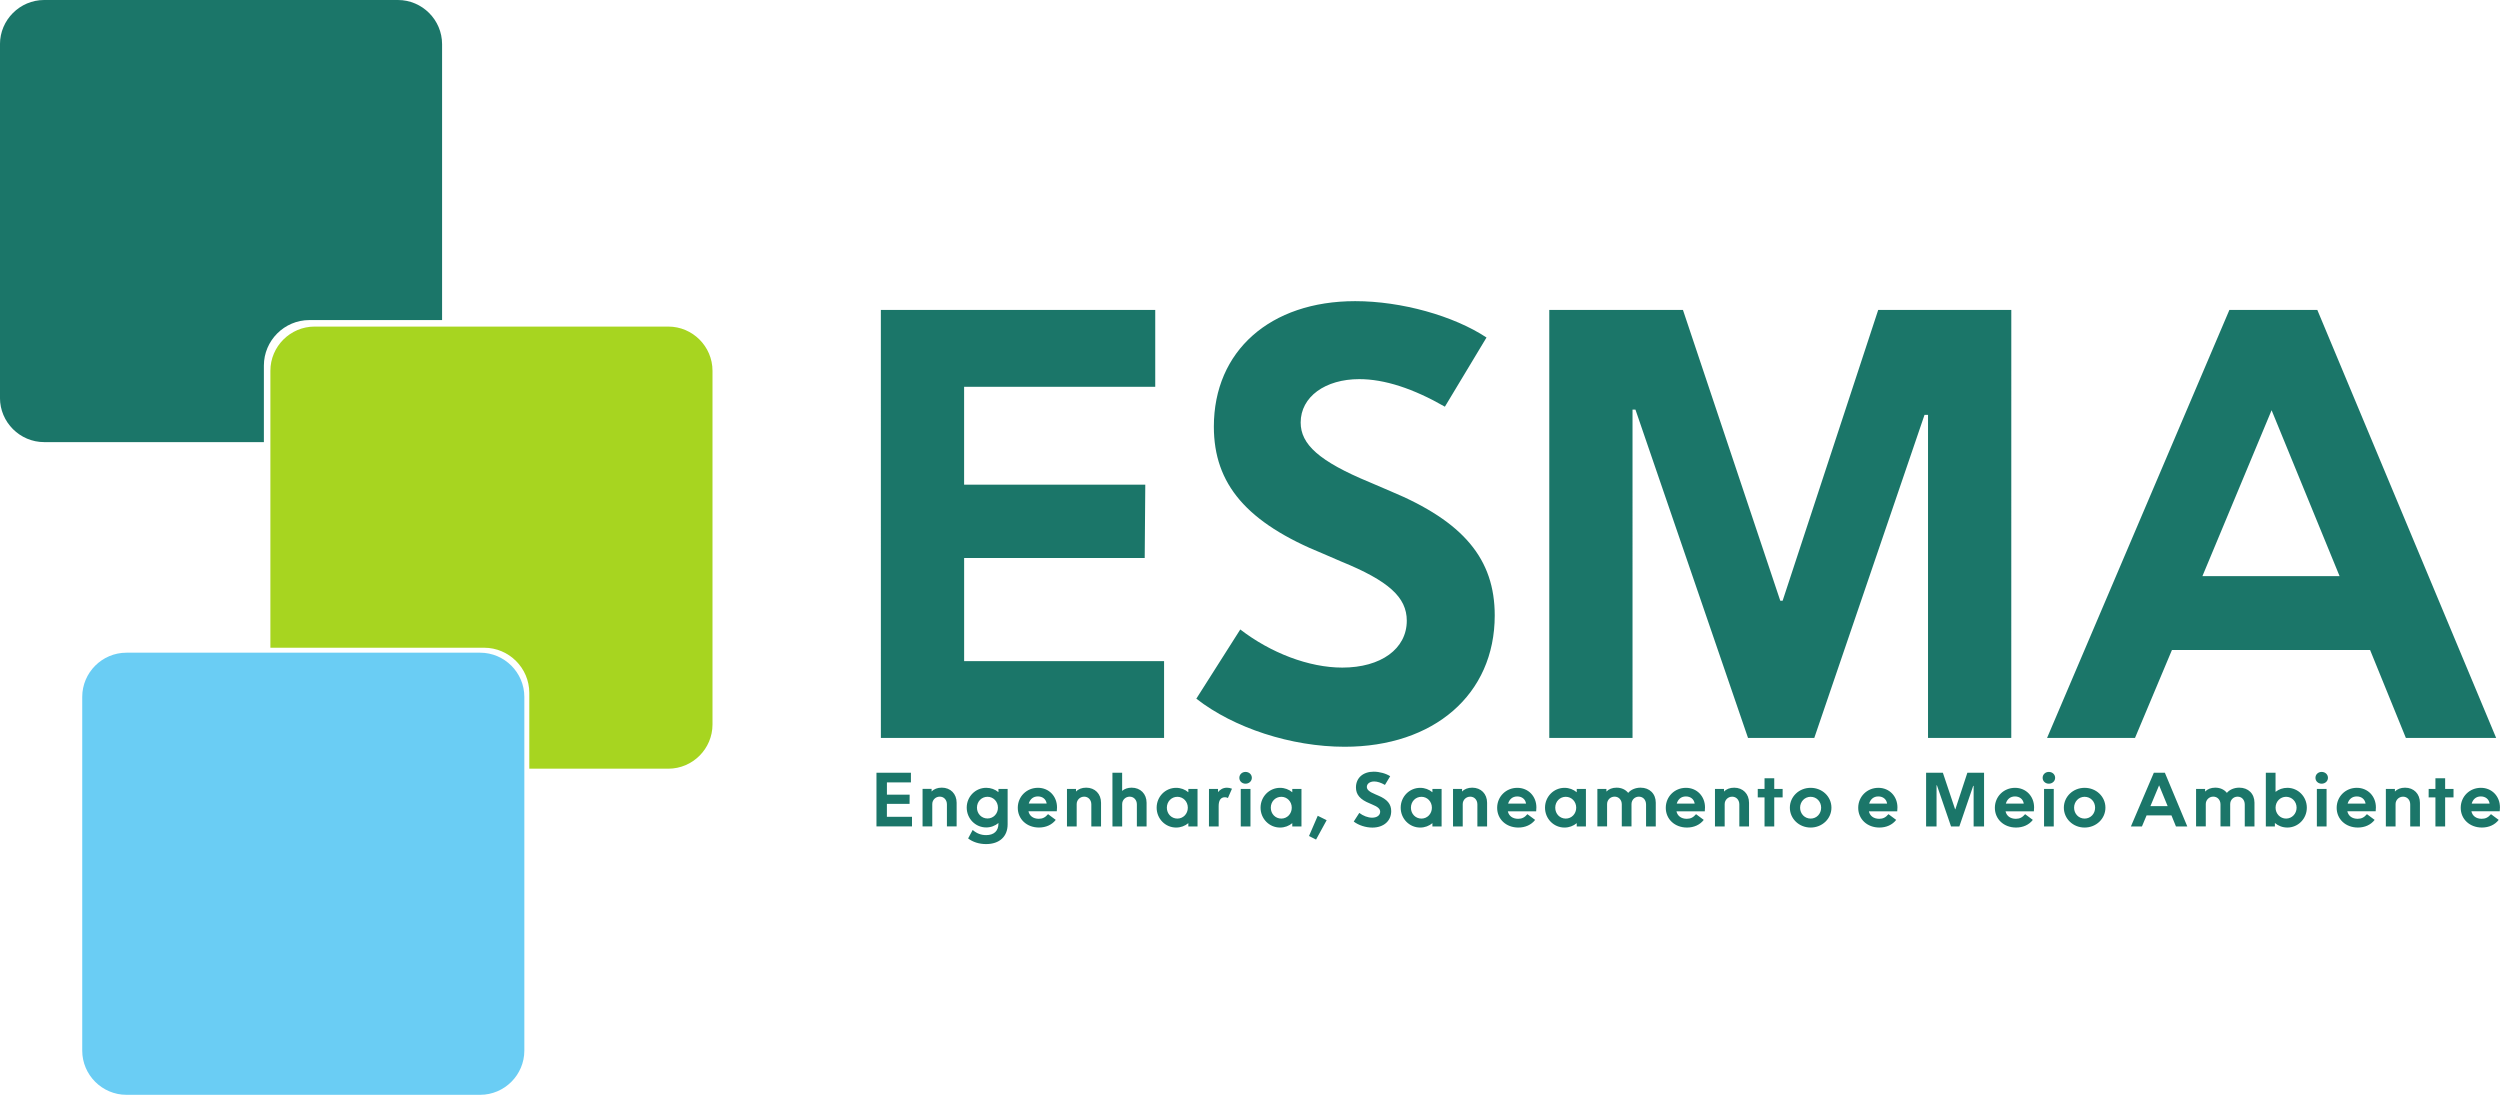
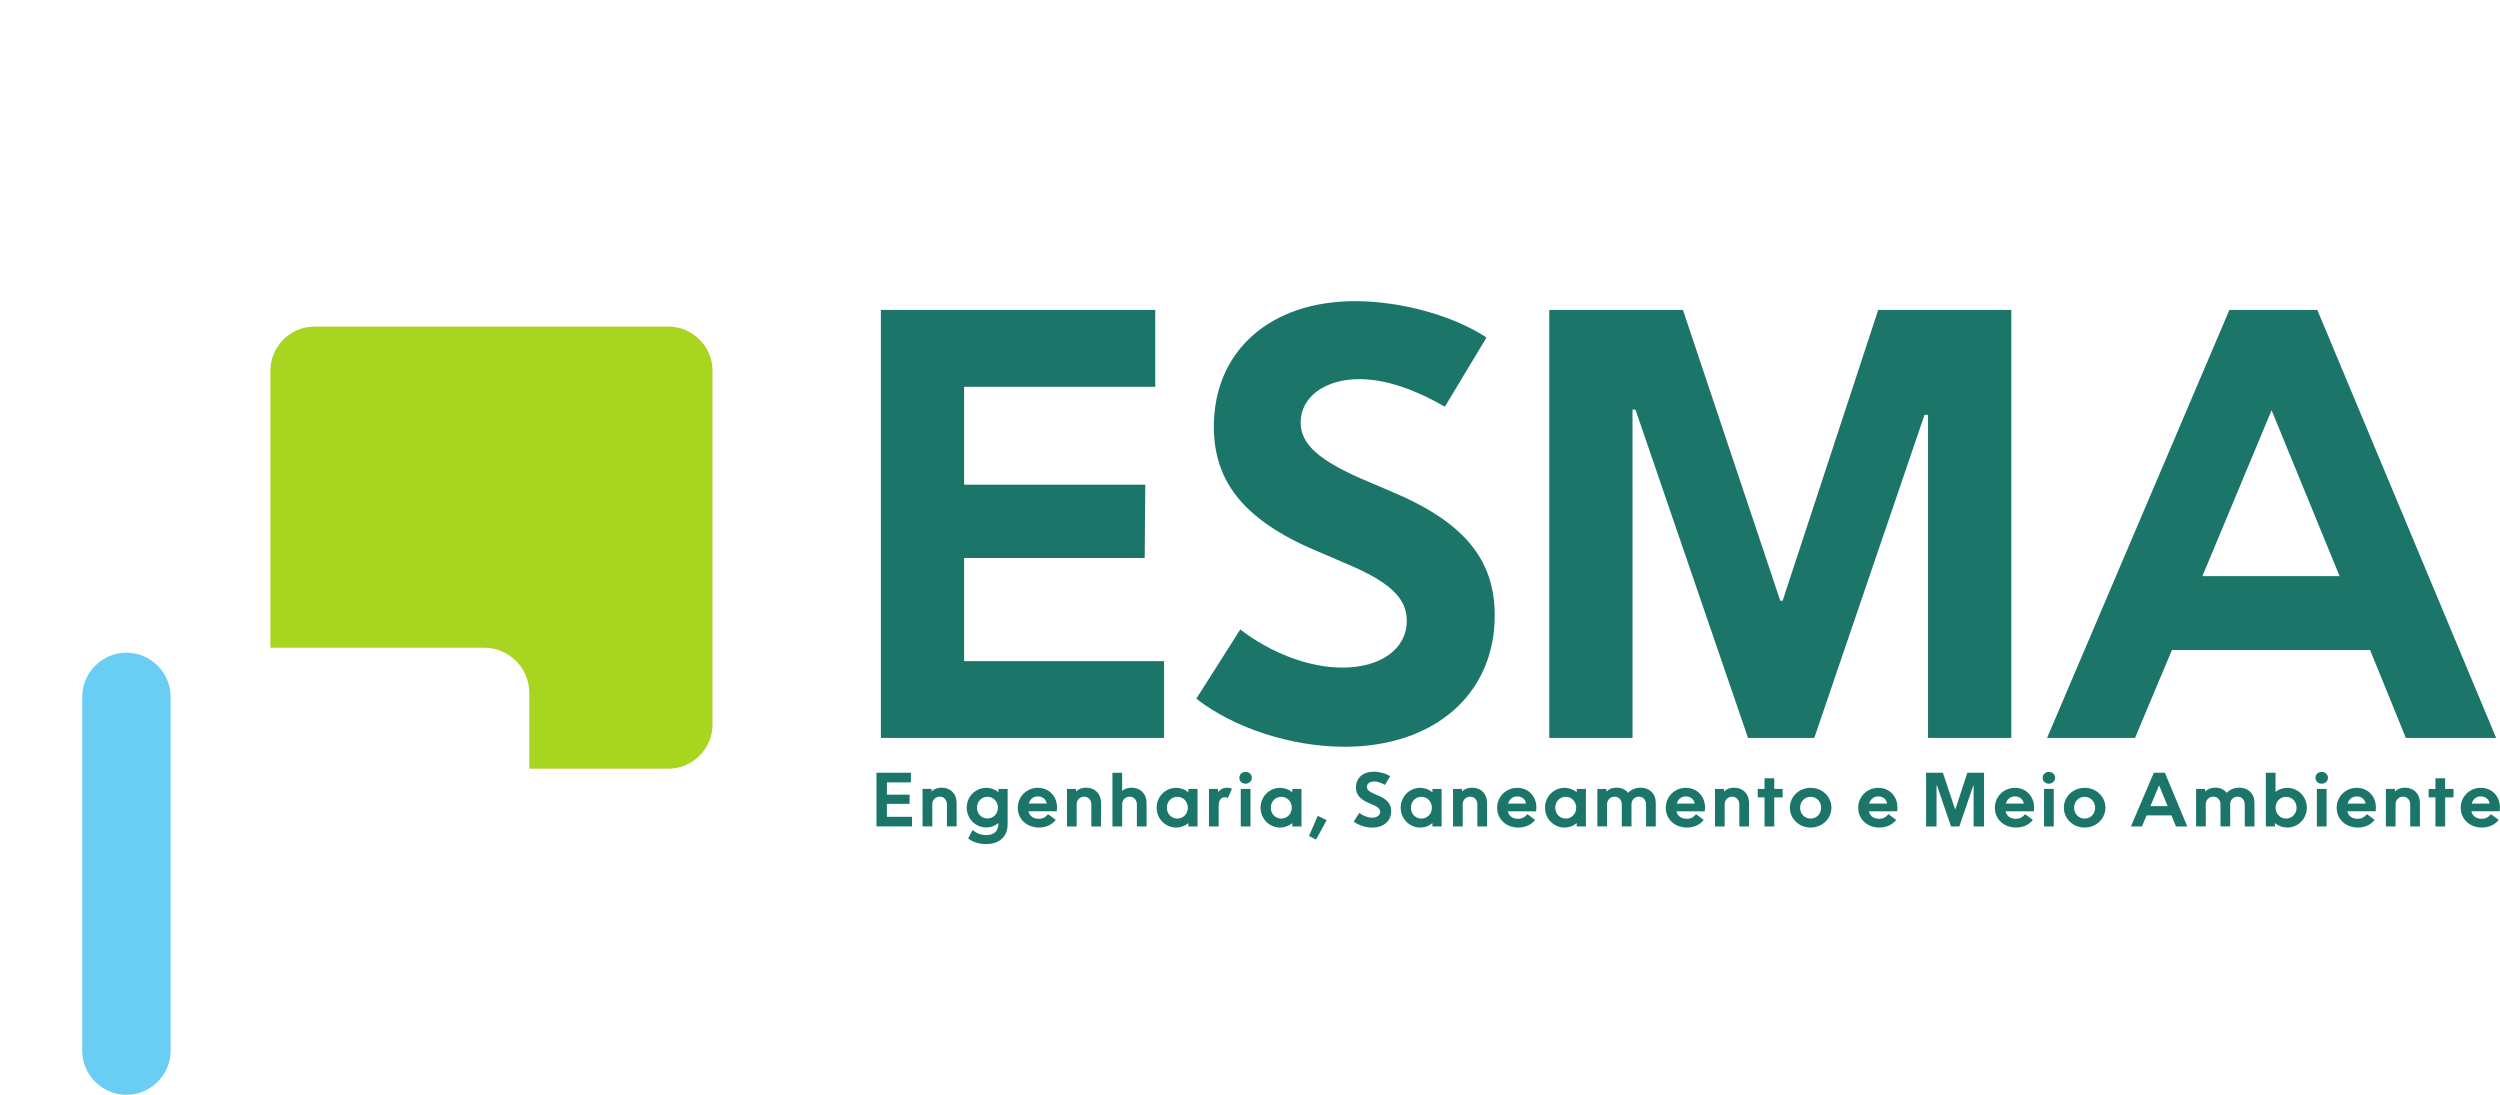
<svg xmlns="http://www.w3.org/2000/svg" xmlns:ns1="http://www.inkscape.org/namespaces/inkscape" width="90.628mm" height="39.688mm" viewBox="0 0 90.628 39.688" version="1.1" id="svg1" xml:space="preserve">
  <defs id="defs1">
    <linearGradient id="linearGradient7040" ns1:swatch="solid">
      <stop style="stop-color:#a7d520;stop-opacity:1;" offset="0" id="stop7038" />
    </linearGradient>
    <linearGradient id="linearGradient9094" ns1:swatch="solid">
      <stop style="stop-color:#175982;stop-opacity:1;" offset="0" id="stop9092" />
    </linearGradient>
    <linearGradient id="linearGradient5664" ns1:swatch="solid">
      <stop style="stop-color:#ffffff;stop-opacity:1;" offset="0" id="stop5662" />
    </linearGradient>
    <linearGradient id="linearGradient5494" ns1:swatch="solid">
      <stop style="stop-color:#000000;stop-opacity:1;" offset="0" id="stop5492" />
    </linearGradient>
    <linearGradient id="linearGradient3166" ns1:swatch="solid">
      <stop style="stop-color:#1b7669;stop-opacity:1;" offset="0" id="stop3164" />
    </linearGradient>
  </defs>
  <g ns1:label="Camada 1" ns1:groupmode="layer" id="layer1" transform="translate(277.679,57.584)">
    <g id="g1632" transform="translate(-307.577,-138.591)" ns1:export-filename="LogoHorizontal_350x150.png" ns1:export-xdpi="96" ns1:export-ydpi="96">
      <g id="g29988-6" transform="translate(-4.206,51.882)">
-         <path d="m 35.705,29.125 h 12.823 c 0.882,0 1.602,0.721 1.602,1.602 v 10.001 h -4.811 c -0.907,0 -1.649,0.742 -1.649,1.649 v 2.775 h -7.965 c -0.881,0 -1.602,-0.721 -1.602,-1.602 V 30.727 c 0,-0.881 0.721,-1.602 1.602,-1.602" style="fill:#1b7669;fill-opacity:1;fill-rule:evenodd;stroke:none;stroke-width:0.344" id="path9684-9" />
        <path d="m 45.508,40.964 h 12.823 c 0.881,0 1.602,0.721 1.602,1.602 v 12.823 c 0,0.881 -0.72,1.602 -1.602,1.602 h -5.039 v -2.747 c 0,-0.901 -0.736,-1.638 -1.638,-1.638 H 43.906 V 42.566 c 0,-0.881 0.721,-1.602 1.602,-1.602" style="fill:#a7d520;fill-opacity:1;fill-rule:evenodd;stroke:none;stroke-width:0.344" id="path9686-5" />
-         <path d="m 38.687,52.786 h 12.823 c 0.881,0 1.602,0.721 1.602,1.602 v 12.823 c 0,0.881 -0.72,1.602 -1.602,1.602 H 38.687 c -0.881,0 -1.602,-0.721 -1.602,-1.602 V 54.388 c 0,-0.881 0.72,-1.602 1.602,-1.602" style="fill:#6acdf4;fill-opacity:1;fill-rule:evenodd;stroke:none;stroke-width:0.344" id="path9688-9" />
+         <path d="m 38.687,52.786 c 0.881,0 1.602,0.721 1.602,1.602 v 12.823 c 0,0.881 -0.72,1.602 -1.602,1.602 H 38.687 c -0.881,0 -1.602,-0.721 -1.602,-1.602 V 54.388 c 0,-0.881 0.72,-1.602 1.602,-1.602" style="fill:#6acdf4;fill-opacity:1;fill-rule:evenodd;stroke:none;stroke-width:0.344" id="path9688-9" />
      </g>
      <path d="m 61.831,107.759 h 10.266 v -2.784 h -7.248 v -3.741 h 6.546 l 0.021,-2.657 h -6.568 v -3.549 h 6.929 v -2.785 h -9.947 z m 11.435,-1.424 c 1.36,1.063 3.443,1.743 5.377,1.743 3.231,0 5.441,-1.892 5.441,-4.761 0,-2.04 -1.127,-3.401 -3.783,-4.506 l -0.744,-0.319 c -1.849,-0.765 -2.508,-1.382 -2.508,-2.168 0,-0.935 0.893,-1.573 2.125,-1.573 0.914,0 1.955,0.34 3.103,0.999 l 1.509,-2.508 c -1.19,-0.786 -3.082,-1.318 -4.761,-1.318 -3.082,0 -5.123,1.807 -5.123,4.549 0,2.083 1.19,3.486 3.975,4.612 l 0.638,0.276 c 1.722,0.702 2.381,1.297 2.381,2.147 0,1.02 -0.935,1.7 -2.338,1.7 -1.211,0 -2.593,-0.531 -3.698,-1.382 z M 102.81,92.243 h -4.825 l -3.465,10.542 h -0.085 l -3.528,-10.542 h -4.846 v 15.516 h 3.018 V 95.856 h 0.106 l 4.081,11.902 h 2.402 l 3.996,-11.711 h 0.127 v 11.711 h 3.018 z m 1.296,15.516 h 3.188 l 1.339,-3.188 h 7.184 l 1.297,3.188 h 3.273 l -6.483,-15.516 h -3.188 z m 5.632,-5.866 2.508,-6.015 2.465,6.015 z" style="fill:#1b7669;fill-opacity:1;fill-rule:nonzero;stroke:none;stroke-width:0.903" id="path30272" />
      <path d="m 61.671,110.966 h 1.288 v -0.349 h -0.91 v -0.469 h 0.822 l 0.003,-0.334 h -0.824 v -0.445 h 0.87 v -0.349 h -1.249 z m 1.671,0 h 0.352 v -0.811 c 0,-0.149 0.12,-0.269 0.272,-0.269 0.152,0 0.259,0.12 0.259,0.28 v 0.8 h 0.352 v -0.859 c 0,-0.323 -0.221,-0.547 -0.539,-0.547 -0.155,0 -0.285,0.051 -0.368,0.141 v -0.096 h -0.328 z m 3.084,-1.36 h -0.333 v 0.117 c -0.12,-0.099 -0.275,-0.157 -0.443,-0.157 -0.392,0 -0.707,0.32 -0.707,0.717 0,0.4 0.315,0.72 0.707,0.72 0.168,0 0.323,-0.061 0.443,-0.16 v 0.019 c 0,0.267 -0.16,0.419 -0.446,0.419 -0.179,0 -0.336,-0.056 -0.488,-0.187 l -0.165,0.307 c 0.168,0.131 0.4,0.205 0.651,0.205 0.483,0 0.781,-0.272 0.781,-0.715 z m -1.112,0.68 c 0,-0.224 0.168,-0.395 0.382,-0.395 0.211,0 0.379,0.171 0.379,0.395 0,0.222 -0.168,0.392 -0.379,0.392 -0.214,0 -0.382,-0.171 -0.382,-0.392 z m 2.857,0.443 -0.28,-0.208 c -0.099,0.117 -0.197,0.168 -0.336,0.168 -0.203,0 -0.339,-0.107 -0.374,-0.272 h 1.027 c 0.005,-0.051 0.008,-0.101 0.008,-0.141 0,-0.403 -0.291,-0.71 -0.691,-0.71 -0.411,0 -0.731,0.317 -0.731,0.725 0,0.411 0.325,0.715 0.768,0.715 0.253,0 0.47,-0.099 0.608,-0.277 z m -0.979,-0.592 c 0.043,-0.149 0.152,-0.259 0.331,-0.259 0.173,0 0.296,0.104 0.318,0.259 z m 1.385,0.83 h 0.352 v -0.811 c 0,-0.149 0.12,-0.269 0.272,-0.269 0.152,0 0.259,0.12 0.259,0.28 v 0.8 h 0.352 v -0.859 c 0,-0.323 -0.221,-0.547 -0.539,-0.547 -0.155,0 -0.285,0.051 -0.368,0.141 v -0.096 h -0.328 z m 1.649,0 h 0.352 v -0.811 c 0,-0.149 0.12,-0.269 0.272,-0.269 0.152,0 0.261,0.12 0.261,0.28 v 0.8 h 0.352 v -0.859 c 0,-0.323 -0.224,-0.547 -0.542,-0.547 -0.138,0 -0.261,0.043 -0.344,0.117 v -0.659 h -0.352 z m 3.084,-1.36 h -0.333 v 0.12 c -0.12,-0.101 -0.275,-0.16 -0.443,-0.16 -0.392,0 -0.706,0.32 -0.706,0.72 0,0.4 0.315,0.72 0.706,0.72 0.168,0 0.323,-0.059 0.443,-0.16 v 0.12 h 0.333 z m -1.112,0.68 c 0,-0.224 0.168,-0.395 0.381,-0.395 0.211,0 0.379,0.171 0.379,0.395 0,0.224 -0.168,0.395 -0.379,0.395 -0.213,0 -0.381,-0.17 -0.381,-0.395 z m 1.526,0.68 h 0.352 v -0.739 c 0,-0.211 0.078,-0.32 0.227,-0.32 0.04,0 0.067,0.008 0.109,0.027 l 0.147,-0.336 c -0.061,-0.024 -0.123,-0.037 -0.181,-0.037 -0.131,0 -0.248,0.059 -0.325,0.16 v -0.115 h -0.328 z m 1.102,-1.763 c 0,0.123 0.099,0.213 0.224,0.213 0.128,0 0.229,-0.093 0.229,-0.213 0,-0.123 -0.101,-0.214 -0.229,-0.214 -0.125,0 -0.224,0.091 -0.224,0.214 z m 0.051,1.763 h 0.352 v -1.36 h -0.352 z m 2.201,-1.36 h -0.333 v 0.12 c -0.12,-0.101 -0.275,-0.16 -0.443,-0.16 -0.392,0 -0.707,0.32 -0.707,0.72 0,0.4 0.315,0.72 0.707,0.72 0.168,0 0.323,-0.059 0.443,-0.16 v 0.12 h 0.333 z m -1.112,0.68 c 0,-0.224 0.168,-0.395 0.381,-0.395 0.211,0 0.379,0.171 0.379,0.395 0,0.224 -0.168,0.395 -0.379,0.395 -0.214,0 -0.381,-0.17 -0.381,-0.395 z m 1.385,1.027 0.256,0.128 0.384,-0.702 -0.323,-0.16 z m 1.622,-0.525 c 0.171,0.133 0.432,0.219 0.675,0.219 0.405,0 0.683,-0.237 0.683,-0.597 0,-0.256 -0.142,-0.427 -0.475,-0.566 l -0.093,-0.04 c -0.232,-0.096 -0.315,-0.173 -0.315,-0.272 0,-0.117 0.112,-0.197 0.267,-0.197 0.115,0 0.245,0.043 0.389,0.125 l 0.19,-0.315 c -0.15,-0.099 -0.387,-0.165 -0.598,-0.165 -0.387,0 -0.643,0.227 -0.643,0.571 0,0.261 0.149,0.438 0.499,0.579 l 0.08,0.035 c 0.216,0.088 0.299,0.163 0.299,0.269 0,0.128 -0.118,0.214 -0.293,0.214 -0.152,0 -0.325,-0.067 -0.464,-0.173 z m 3.185,-1.182 h -0.333 v 0.12 c -0.12,-0.101 -0.275,-0.16 -0.443,-0.16 -0.392,0 -0.707,0.32 -0.707,0.72 0,0.4 0.315,0.72 0.707,0.72 0.168,0 0.323,-0.059 0.443,-0.16 v 0.12 h 0.333 z m -1.112,0.68 c 0,-0.224 0.168,-0.395 0.381,-0.395 0.211,0 0.379,0.171 0.379,0.395 0,0.224 -0.168,0.395 -0.379,0.395 -0.214,0 -0.381,-0.17 -0.381,-0.395 z m 1.526,0.68 h 0.352 v -0.811 c 0,-0.149 0.12,-0.269 0.272,-0.269 0.152,0 0.259,0.12 0.259,0.28 v 0.8 h 0.352 v -0.859 c 0,-0.323 -0.221,-0.547 -0.539,-0.547 -0.155,0 -0.285,0.051 -0.368,0.141 v -0.096 h -0.328 z m 2.977,-0.237 -0.28,-0.208 c -0.099,0.117 -0.197,0.168 -0.336,0.168 -0.203,0 -0.339,-0.107 -0.374,-0.272 h 1.027 c 0.005,-0.051 0.008,-0.101 0.008,-0.141 0,-0.403 -0.291,-0.71 -0.691,-0.71 -0.411,0 -0.731,0.317 -0.731,0.725 0,0.411 0.325,0.715 0.768,0.715 0.253,0 0.47,-0.099 0.608,-0.277 z m -0.979,-0.592 c 0.043,-0.149 0.152,-0.259 0.331,-0.259 0.173,0 0.296,0.104 0.318,0.259 z m 2.82,-0.531 h -0.333 v 0.12 c -0.12,-0.101 -0.275,-0.16 -0.443,-0.16 -0.392,0 -0.707,0.32 -0.707,0.72 0,0.4 0.315,0.72 0.707,0.72 0.168,0 0.323,-0.059 0.443,-0.16 v 0.12 h 0.333 z m -1.112,0.68 c 0,-0.224 0.168,-0.395 0.381,-0.395 0.211,0 0.379,0.171 0.379,0.395 0,0.224 -0.168,0.395 -0.379,0.395 -0.214,0 -0.381,-0.17 -0.381,-0.395 z m 2.764,-0.128 c 0,-0.155 0.118,-0.272 0.267,-0.272 0.155,0 0.261,0.117 0.261,0.288 v 0.792 h 0.352 v -0.862 c 0,-0.323 -0.224,-0.544 -0.549,-0.544 -0.187,0 -0.355,0.072 -0.451,0.189 -0.096,-0.12 -0.243,-0.189 -0.421,-0.189 -0.152,0 -0.283,0.051 -0.368,0.141 v -0.096 h -0.328 v 1.36 h 0.352 v -0.811 c 0,-0.149 0.12,-0.269 0.272,-0.269 0.152,0 0.261,0.12 0.261,0.28 v 0.8 h 0.352 z m 2.62,0.571 -0.28,-0.208 c -0.099,0.117 -0.197,0.168 -0.336,0.168 -0.203,0 -0.339,-0.107 -0.374,-0.272 h 1.027 c 0.005,-0.051 0.008,-0.101 0.008,-0.141 0,-0.403 -0.291,-0.71 -0.691,-0.71 -0.411,0 -0.731,0.317 -0.731,0.725 0,0.411 0.325,0.715 0.768,0.715 0.254,0 0.47,-0.099 0.608,-0.277 z m -0.979,-0.592 c 0.043,-0.149 0.152,-0.259 0.331,-0.259 0.173,0 0.296,0.104 0.318,0.259 z m 1.385,0.83 h 0.352 v -0.811 c 0,-0.149 0.12,-0.269 0.272,-0.269 0.152,0 0.259,0.12 0.259,0.28 v 0.8 h 0.352 v -0.859 c 0,-0.323 -0.221,-0.547 -0.539,-0.547 -0.155,0 -0.285,0.051 -0.368,0.141 v -0.096 h -0.328 z m 1.551,-1.054 h 0.246 v 1.054 h 0.352 v -1.054 h 0.304 v -0.307 h -0.304 v -0.387 h -0.352 v 0.387 h -0.246 z m 1.164,0.373 c 0,0.4 0.333,0.72 0.752,0.72 0.421,0 0.755,-0.32 0.755,-0.72 0,-0.403 -0.333,-0.72 -0.755,-0.72 -0.419,0 -0.752,0.32 -0.752,0.72 z m 0.371,0 c 0,-0.221 0.168,-0.395 0.382,-0.395 0.216,0 0.381,0.173 0.381,0.395 0,0.222 -0.165,0.395 -0.381,0.395 -0.214,0 -0.382,-0.173 -0.382,-0.395 z m 3.484,0.443 -0.28,-0.208 c -0.099,0.117 -0.197,0.168 -0.336,0.168 -0.203,0 -0.339,-0.107 -0.374,-0.272 h 1.027 c 0.005,-0.051 0.008,-0.101 0.008,-0.141 0,-0.403 -0.291,-0.71 -0.691,-0.71 -0.411,0 -0.731,0.317 -0.731,0.725 0,0.411 0.325,0.715 0.768,0.715 0.253,0 0.47,-0.099 0.608,-0.277 z m -0.979,-0.592 c 0.043,-0.149 0.152,-0.259 0.331,-0.259 0.173,0 0.296,0.104 0.318,0.259 z m 4.164,-1.118 h -0.605 l -0.435,1.323 h -0.01 l -0.443,-1.323 h -0.608 v 1.947 h 0.379 v -1.494 h 0.013 l 0.512,1.494 h 0.301 l 0.502,-1.47 h 0.016 v 1.47 h 0.378 z m 1.769,1.71 -0.28,-0.208 c -0.099,0.117 -0.197,0.168 -0.336,0.168 -0.203,0 -0.339,-0.107 -0.374,-0.272 h 1.027 c 0.005,-0.051 0.008,-0.101 0.008,-0.141 0,-0.403 -0.291,-0.71 -0.691,-0.71 -0.411,0 -0.731,0.317 -0.731,0.725 0,0.411 0.325,0.715 0.768,0.715 0.254,0 0.47,-0.099 0.608,-0.277 z m -0.979,-0.592 c 0.043,-0.149 0.152,-0.259 0.331,-0.259 0.173,0 0.296,0.104 0.318,0.259 z m 1.334,-0.934 c 0,0.123 0.099,0.213 0.224,0.213 0.128,0 0.229,-0.093 0.229,-0.213 0,-0.123 -0.101,-0.214 -0.229,-0.214 -0.125,0 -0.224,0.091 -0.224,0.214 z m 0.051,1.763 h 0.352 v -1.36 h -0.352 z m 0.718,-0.68 c 0,0.4 0.333,0.72 0.752,0.72 0.421,0 0.755,-0.32 0.755,-0.72 0,-0.403 -0.333,-0.72 -0.755,-0.72 -0.419,0 -0.752,0.32 -0.752,0.72 z m 0.371,0 c 0,-0.221 0.168,-0.395 0.381,-0.395 0.216,0 0.381,0.173 0.381,0.395 0,0.222 -0.165,0.395 -0.381,0.395 -0.214,0 -0.381,-0.173 -0.381,-0.395 z m 2.06,0.68 h 0.4 l 0.168,-0.4 h 0.902 l 0.163,0.4 h 0.411 l -0.813,-1.947 h -0.4 z m 0.707,-0.736 0.315,-0.755 0.31,0.755 z m 2.892,-0.072 c 0,-0.155 0.118,-0.272 0.267,-0.272 0.155,0 0.261,0.117 0.261,0.288 v 0.792 h 0.352 v -0.862 c 0,-0.323 -0.224,-0.544 -0.549,-0.544 -0.187,0 -0.355,0.072 -0.451,0.189 -0.096,-0.12 -0.243,-0.189 -0.421,-0.189 -0.152,0 -0.283,0.051 -0.368,0.141 v -0.096 h -0.328 v 1.36 h 0.352 v -0.811 c 0,-0.149 0.12,-0.269 0.272,-0.269 0.152,0 0.261,0.12 0.261,0.28 v 0.8 h 0.352 z m 2.071,0.848 c 0.392,0 0.707,-0.32 0.707,-0.72 0,-0.4 -0.315,-0.72 -0.707,-0.72 -0.16,0 -0.309,0.053 -0.427,0.147 v -0.694 h -0.352 v 1.947 h 0.328 v -0.125 c 0.123,0.104 0.28,0.165 0.451,0.165 z m -0.045,-0.325 c -0.211,0 -0.381,-0.173 -0.381,-0.395 0,-0.224 0.171,-0.395 0.381,-0.395 0.211,0 0.381,0.171 0.381,0.395 0,0.222 -0.171,0.395 -0.381,0.395 z m 1.065,-1.478 c 0,0.123 0.099,0.213 0.224,0.213 0.128,0 0.229,-0.093 0.229,-0.213 0,-0.123 -0.101,-0.214 -0.229,-0.214 -0.125,0 -0.224,0.091 -0.224,0.214 z m 0.051,1.763 h 0.352 v -1.36 h -0.352 z m 2.095,-0.237 -0.28,-0.208 c -0.099,0.117 -0.197,0.168 -0.336,0.168 -0.203,0 -0.339,-0.107 -0.374,-0.272 h 1.027 c 0.005,-0.051 0.008,-0.101 0.008,-0.141 0,-0.403 -0.291,-0.71 -0.691,-0.71 -0.411,0 -0.731,0.317 -0.731,0.725 0,0.411 0.325,0.715 0.768,0.715 0.253,0 0.47,-0.099 0.608,-0.277 z m -0.979,-0.592 c 0.043,-0.149 0.152,-0.259 0.331,-0.259 0.173,0 0.296,0.104 0.318,0.259 z m 1.385,0.83 h 0.352 v -0.811 c 0,-0.149 0.12,-0.269 0.272,-0.269 0.152,0 0.259,0.12 0.259,0.28 v 0.8 h 0.352 v -0.859 c 0,-0.323 -0.221,-0.547 -0.539,-0.547 -0.155,0 -0.285,0.051 -0.368,0.141 v -0.096 h -0.328 z m 1.551,-1.054 h 0.246 v 1.054 h 0.352 v -1.054 h 0.304 v -0.307 h -0.304 v -0.387 h -0.352 v 0.387 h -0.245 z m 2.54,0.816 -0.28,-0.208 c -0.099,0.117 -0.197,0.168 -0.336,0.168 -0.203,0 -0.339,-0.107 -0.374,-0.272 h 1.027 c 0.005,-0.051 0.008,-0.101 0.008,-0.141 0,-0.403 -0.291,-0.71 -0.691,-0.71 -0.411,0 -0.731,0.317 -0.731,0.725 0,0.411 0.325,0.715 0.768,0.715 0.254,0 0.47,-0.099 0.608,-0.277 z m -0.979,-0.592 c 0.043,-0.149 0.152,-0.259 0.331,-0.259 0.173,0 0.296,0.104 0.318,0.259 z" style="fill:#1b7669;fill-opacity:1;fill-rule:nonzero;stroke:none;stroke-width:0.903" id="path30274" />
    </g>
  </g>
</svg>